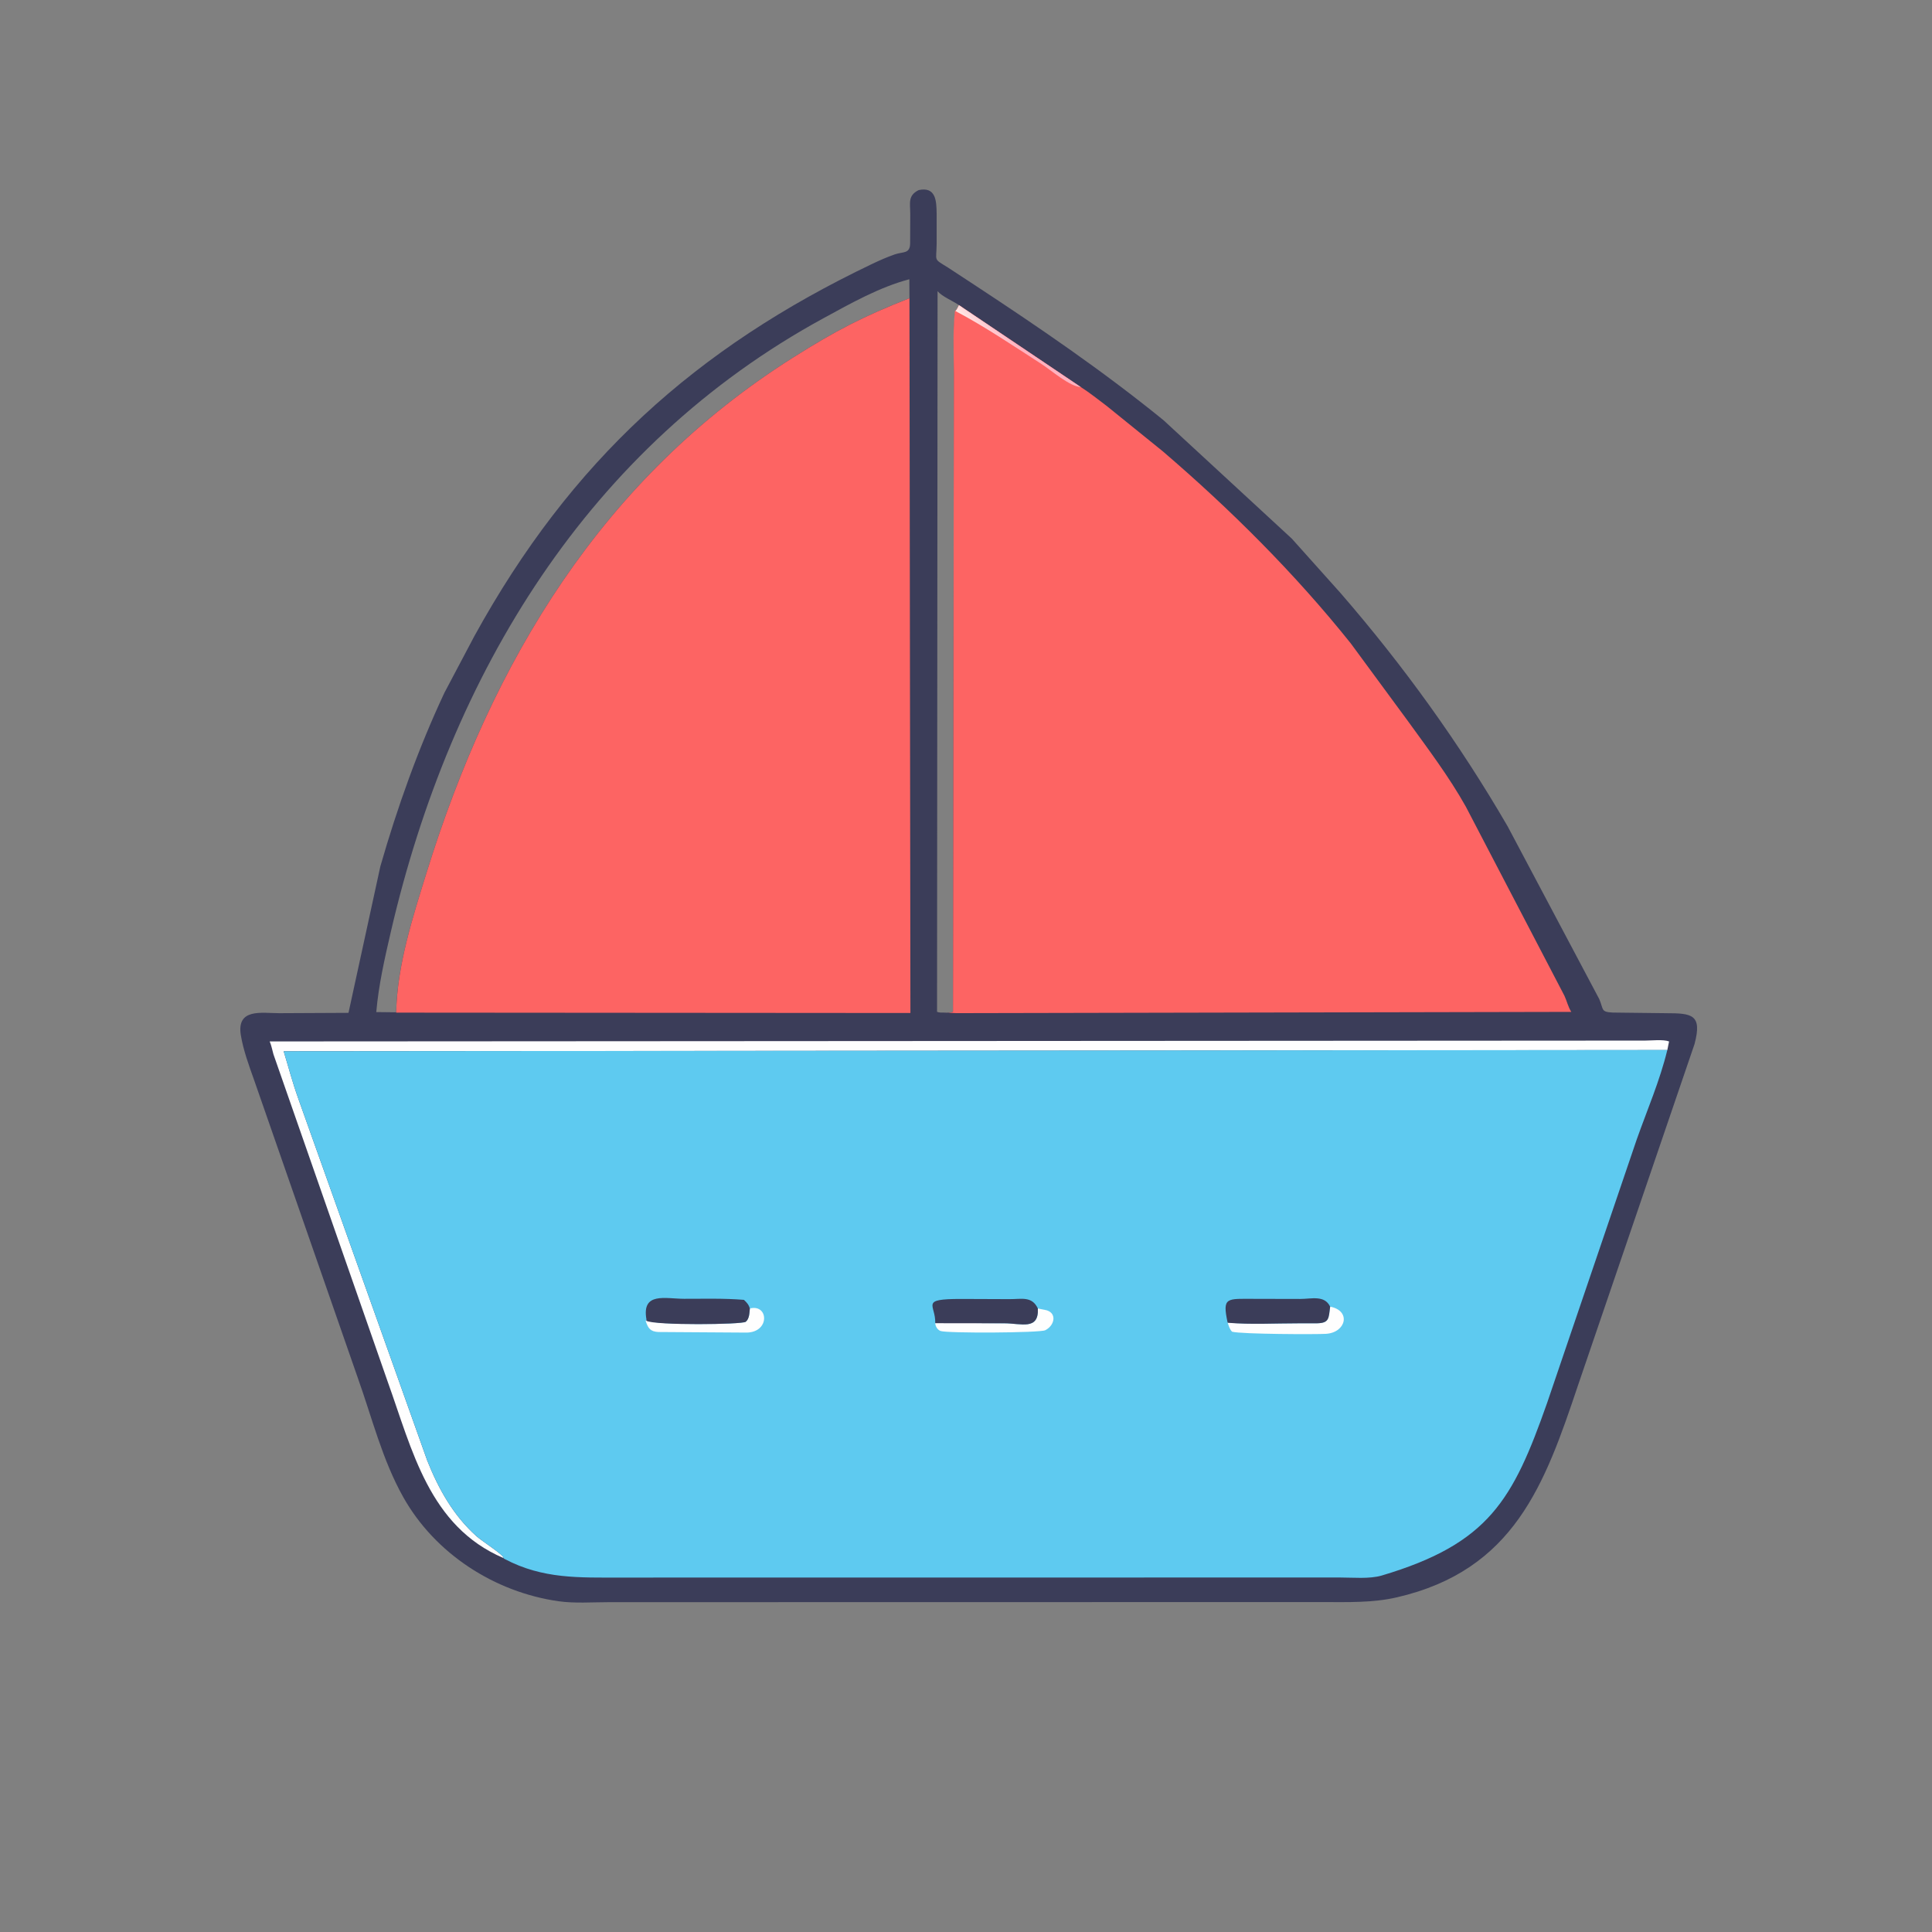
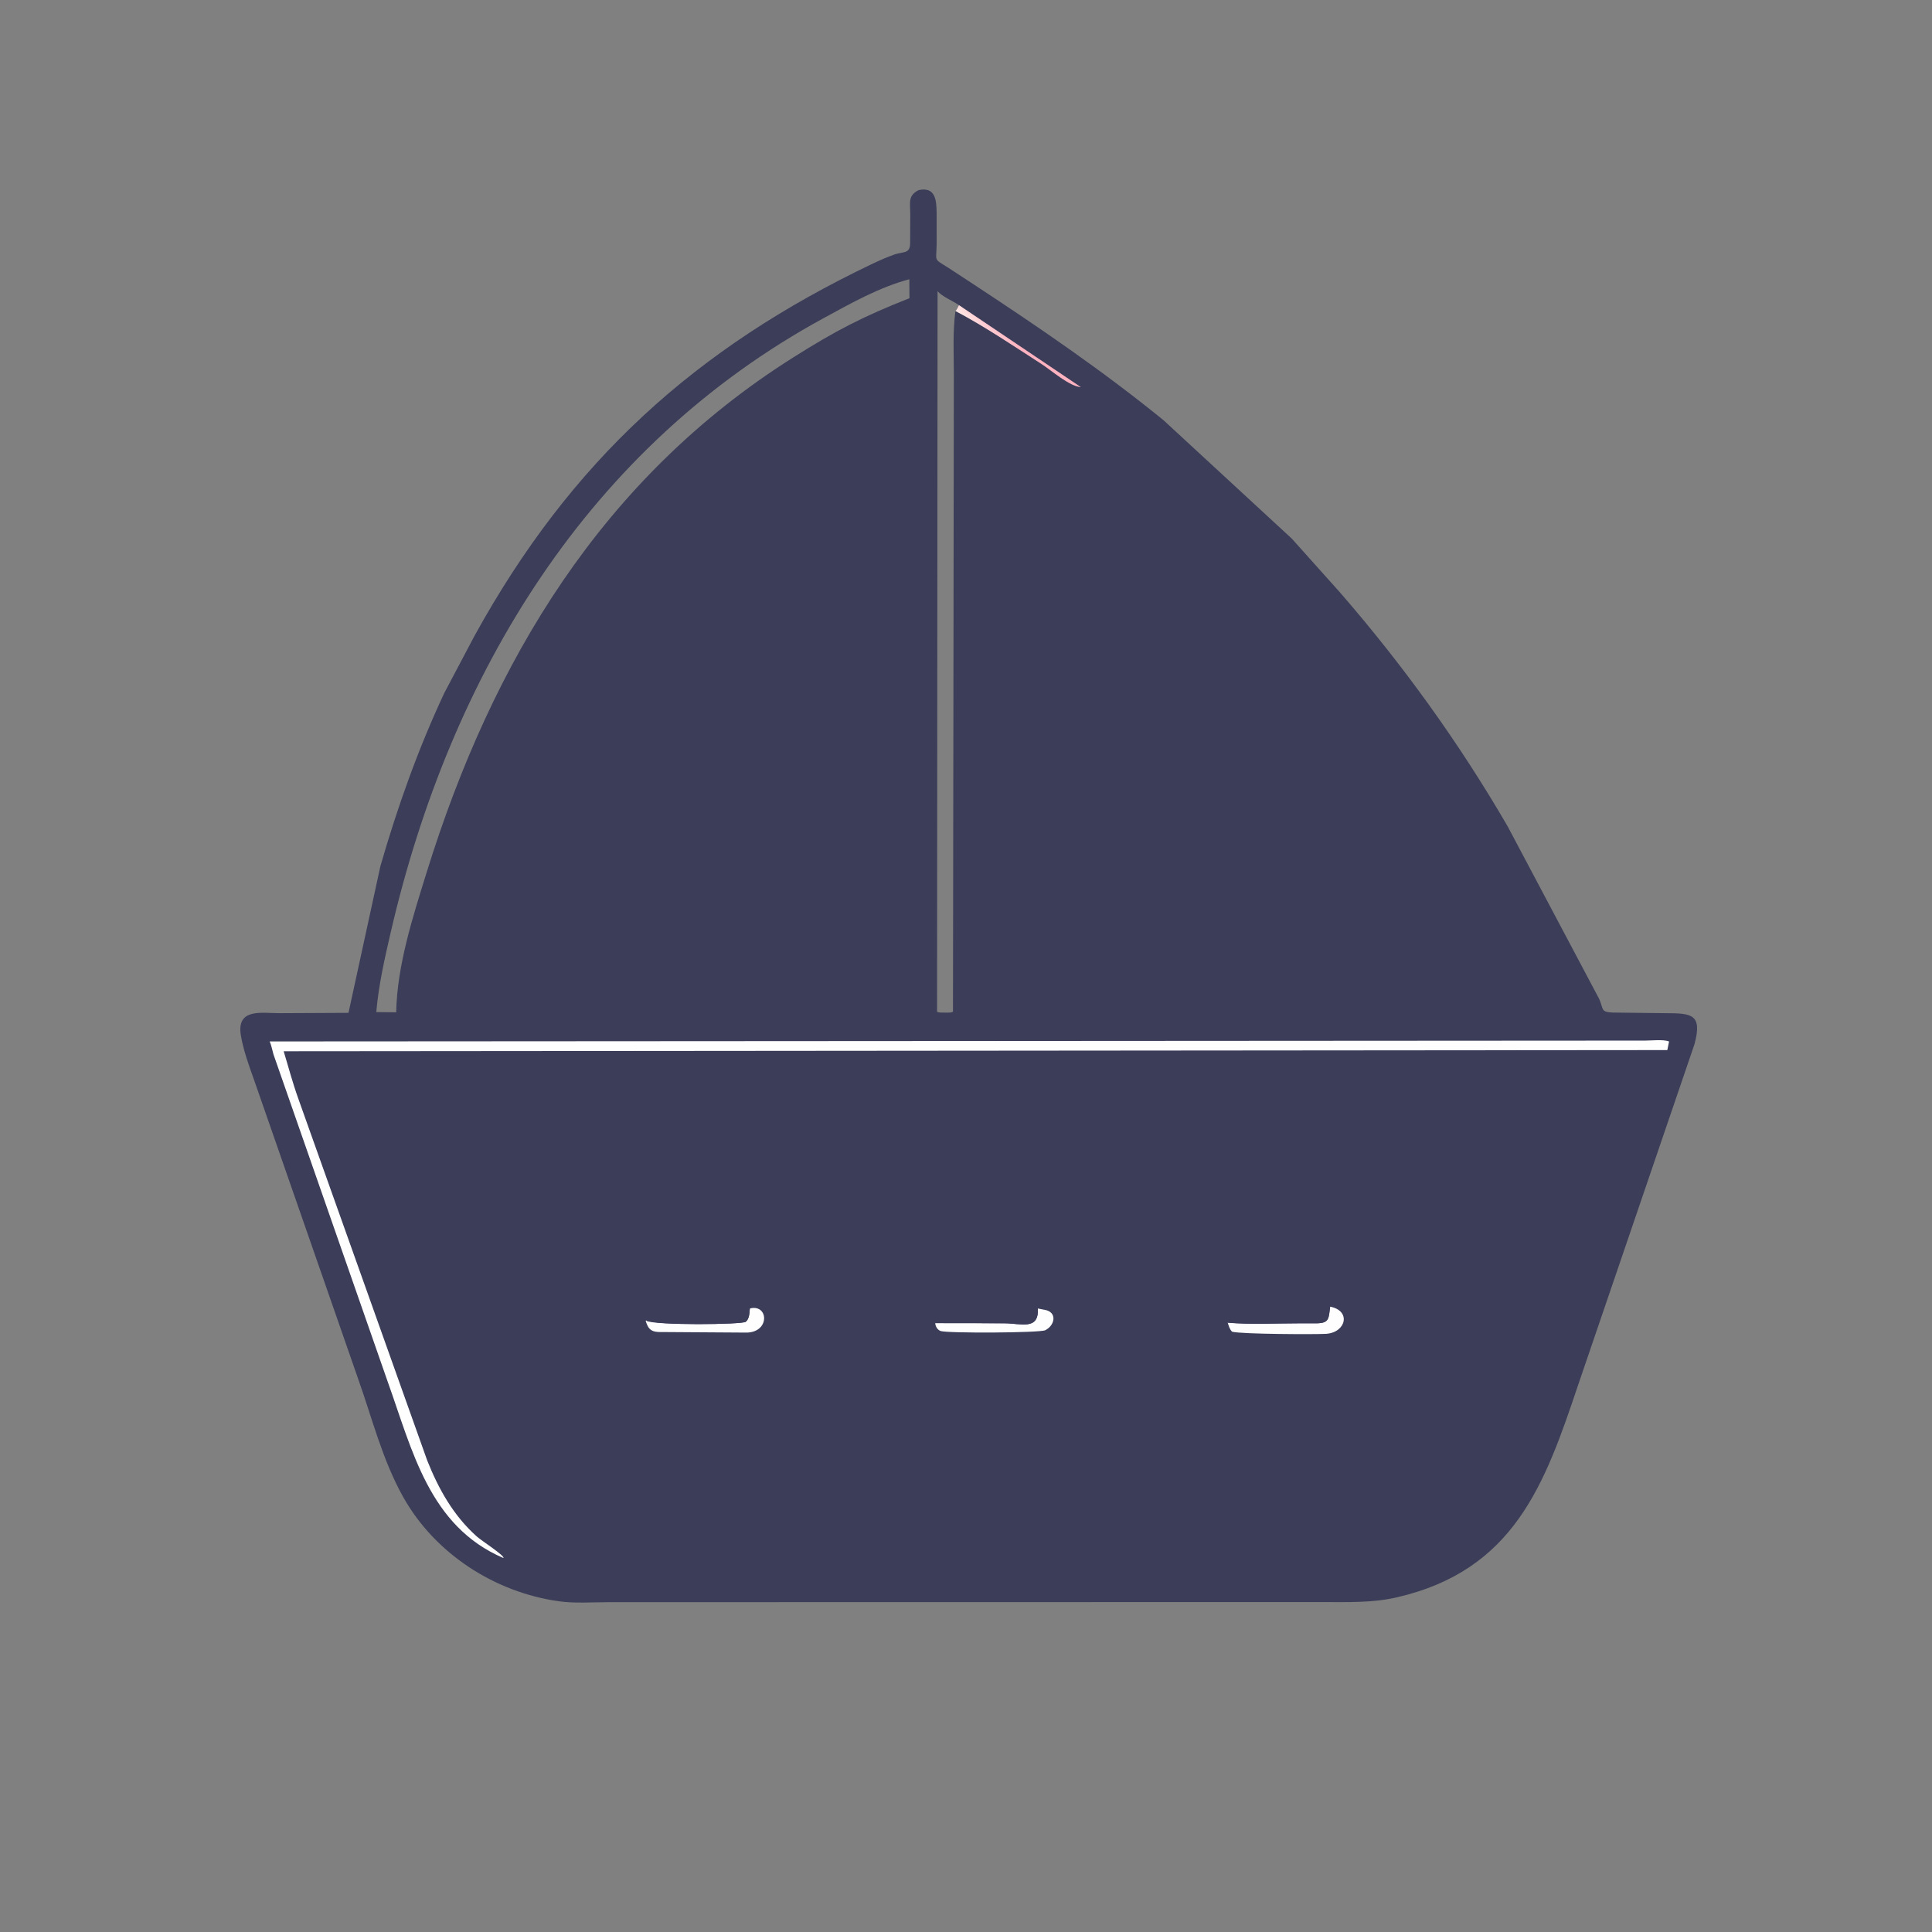
<svg xmlns="http://www.w3.org/2000/svg" version="1.1" style="display: block;" viewBox="0 0 2048 2048" width="640" height="640">
  <rect x="0" y="0" width="2048" height="2048" fill="#808080" stroke="none" />
  <defs>
    <linearGradient id="Gradient1" gradientUnits="userSpaceOnUse" x1="1057.41" y1="338.878" x2="1036.52" y2="355.8">
      <stop class="stop0" offset="0" stop-opacity="1" stop-color="rgb(255,178,192)" />
      <stop class="stop1" offset="1" stop-opacity="1" stop-color="rgb(255,231,229)" />
    </linearGradient>
  </defs>
  <path transform="translate(0,0)" fill="rgb(59,61,89)" d="M 973.843 201.5 C 992.039 197.608 992.703 212.939 992.873 226.095 L 992.892 258.133 C 992.732 277.636 988.897 273.666 1004.8 283.56 L 1032.43 301.664 C 1101.56 347.088 1169.05 393.138 1233.33 445.404 L 1369.32 570.919 L 1421.03 628.661 C 1487.73 705.601 1547.02 787.875 1598.19 876 L 1695.35 1059.21 C 1700 1070.3 1696.82 1072.67 1709.49 1073.35 L 1766.35 1074.03 C 1793.28 1074.1 1804.71 1075.19 1796.26 1106.78 L 1672.7 1468.66 C 1637.59 1573.33 1605.19 1664.48 1480.76 1693.24 C 1455.07 1699.18 1428.95 1698.25 1402.78 1698.26 L 1080.19 1698.29 L 645.084 1698.37 C 627.778 1698.38 609.086 1699.8 592 1697.37 C 524.349 1687.74 461.209 1647.05 427.516 1587.1 C 405.271 1547.52 394.51 1503.25 379.357 1460.82 L 269.191 1144.37 C 263.823 1129.34 257.999 1113.38 255.345 1097.6 C 250.43 1068.38 277.4 1074.02 296.031 1074.02 L 369.418 1073.66 L 403.186 918.385 C 421.179 855.773 443.406 793.406 471.095 734.371 L 503.017 674 C 605.182 488.512 737.126 369.172 924.754 279.654 C 932.377 276.017 940.313 272.527 948.286 269.737 C 957.497 266.513 964.697 269.393 964.786 257.748 L 964.908 226.887 C 964.86 215.078 962.178 207.285 973.843 201.5 z M 419.964 1073.08 C 421.018 1022.96 437.581 972.083 452.338 924.53 C 521.733 700.908 638.345 506.734 840.646 379.032 C 886.417 350.14 915.147 335.405 964.065 316.127 L 963.938 296.024 C 932.449 304.267 901.595 321.708 873.081 337.241 C 623.714 473.083 477.738 714.155 414.354 987.53 C 407.878 1015.46 401.311 1044.25 398.867 1072.85 L 419.964 1073.08 z M 1003.98 1073.44 C 1006.4 1073.41 1007.95 1073.55 1010.2 1072.5 L 1011.12 397.944 C 1011.12 375.41 1009.79 352.105 1012.79 329.699 C 1014.49 328.14 1015.45 325.474 1016.5 323.422 C 1009.84 318.861 998.907 314.481 993.855 308.677 L 993.309 1072.56 C 995.479 1073.54 997.681 1073.4 1003.98 1073.44 z" />
  <path transform="translate(0,0)" fill="rgb(254,254,254)" d="M 533.659 1651.58 C 454.841 1617.9 436.984 1537 411.073 1464.93 L 289.866 1117.59 C 288.533 1112.99 287.79 1108.41 285.9 1103.96 L 1743.88 1103.07 C 1750.65 1103.07 1763.13 1101.61 1769.28 1103.98 L 1767.43 1113.13 L 300.694 1114.37 C 306.111 1132.13 309.831 1146.8 316.391 1165.13 L 452.869 1548.19 C 465 1578.62 480.606 1606.5 505.246 1628.59 C 510.675 1633.46 535.228 1649.12 533.659 1651.58 z" />
-   <path transform="translate(0,0)" fill="rgb(253,100,99)" d="M 964.065 316.127 L 965.077 1073.83 L 419.979 1073.43 C 421.018 1022.96 437.581 972.083 452.338 924.53 C 521.733 700.908 638.345 506.734 840.646 379.032 C 886.417 350.14 915.147 335.405 964.065 316.127 z" />
-   <path transform="translate(0,0)" fill="rgb(253,100,99)" d="M 1016.5 323.422 L 1145.77 410.346 C 1155.24 416.382 1164.1 423.519 1173.07 430.269 L 1232.58 478.389 C 1304.48 540.043 1372.7 607.973 1431.86 682 L 1492.41 764.314 C 1513.84 793.96 1535.85 823.008 1553.8 855 L 1658.36 1055.54 C 1661.03 1061.29 1662.22 1067.34 1665.64 1072.64 L 1013.92 1073.98 C 1010.42 1073.96 1005.27 1073.21 1001.94 1074 C 1006.4 1073.41 1007.95 1073.55 1010.2 1072.5 L 1011.12 397.944 C 1011.12 375.41 1009.79 352.105 1012.26 329.699 C 1014.49 328.14 1015.45 325.474 1016.5 323.422 z" />
  <path transform="translate(0,0)" fill="url(#Gradient1)" d="M 1016.5 323.422 L 1145.77 410.346 C 1133.83 409.73 1114.57 392.684 1104.35 386.09 C 1074.46 366.808 1044.22 346.331 1012.79 329.699 C 1014.49 328.14 1015.45 325.474 1016.5 323.422 z" />
-   <path transform="translate(0,0)" fill="rgb(94,202,240)" d="M 533.659 1651.58 C 535.228 1649.12 510.675 1633.46 505.246 1628.59 C 480.606 1606.5 465 1578.62 452.869 1548.19 L 316.391 1165.13 C 309.831 1146.8 306.111 1132.13 300.694 1114.37 L 1767.43 1113.02 C 1759.58 1145.47 1746.03 1176.65 1734.96 1208 L 1639.91 1487.43 C 1603.78 1589.98 1578.28 1636.34 1464.79 1670.1 C 1451.75 1673.98 1433.72 1672.18 1420.1 1672.21 L 657.93 1672.29 C 614.038 1672.28 575.402 1673.95 535.054 1652.65 C 534.01 1652.1 534.368 1652.37 533.659 1651.58 z" />
  <path transform="translate(0,0)" fill="rgb(254,254,254)" d="M 1100.19 1387.07 L 1107.49 1388.49 C 1120.71 1390.72 1118.61 1404.72 1108.04 1410.09 C 1102.42 1412.95 1004.27 1413.42 997.122 1410.93 C 993.603 1409.7 991.337 1405.7 991.395 1402.13 L 1064.77 1402.75 C 1082.4 1402.77 1101.25 1410.54 1100.19 1387.07 z" />
  <path transform="translate(0,0)" fill="rgb(254,254,254)" d="M 794.875 1387.16 L 795.866 1386.81 C 814.664 1383.02 816.053 1411.94 791.773 1412.6 L 698 1411.99 C 689.428 1411.58 686.918 1408.03 684.418 1400.1 L 685.186 1399.67 C 694.464 1405.16 786.924 1404.13 790.532 1401.13 C 794.469 1397.86 794.367 1391.88 794.875 1387.16 z" />
  <path transform="translate(0,0)" fill="rgb(254,254,254)" d="M 1410.02 1385.12 C 1432.43 1389.36 1427.01 1412.47 1405.75 1413.91 C 1395.84 1414.59 1315.68 1414.34 1306.05 1411.66 C 1303.38 1409.01 1302.52 1405.39 1301.36 1401.92 C 1325.93 1404.24 1351.79 1402.74 1376.5 1402.76 L 1396 1402.74 C 1409.18 1402.51 1408.41 1397.5 1410.02 1385.12 z" />
  <path transform="translate(0,0)" fill="rgb(59,61,89)" d="M 991.395 1402.65 C 992.023 1382.78 974.407 1376.95 1018.69 1376.94 L 1069.91 1377.14 C 1082.94 1377.25 1093.87 1373.64 1100.19 1387.07 C 1101.25 1410.54 1082.4 1402.77 1064.77 1402.75 L 991.395 1402.65 z" />
  <path transform="translate(0,0)" fill="rgb(59,61,89)" d="M 685.186 1400.09 L 685.248 1398.61 C 680.104 1369.27 705.204 1376.74 725.067 1376.78 C 746.153 1376.82 767.608 1376.14 788.617 1377.9 C 791.844 1380.98 793.642 1382.83 794.875 1387.16 C 794.367 1391.88 794.469 1397.86 790.532 1401.13 C 786.924 1404.13 694.464 1405.16 685.186 1400.09 z" />
  <path transform="translate(0,0)" fill="rgb(59,61,89)" d="M 1301.36 1402.18 C 1295.46 1374.46 1300.2 1376.84 1330.53 1376.84 L 1378.23 1376.94 C 1390.12 1376.98 1404.06 1372.56 1410.02 1385.12 C 1408.41 1397.5 1409.18 1402.51 1396 1402.74 L 1376.5 1402.76 C 1351.79 1402.74 1325.93 1404.24 1301.36 1402.18 z" />
</svg>